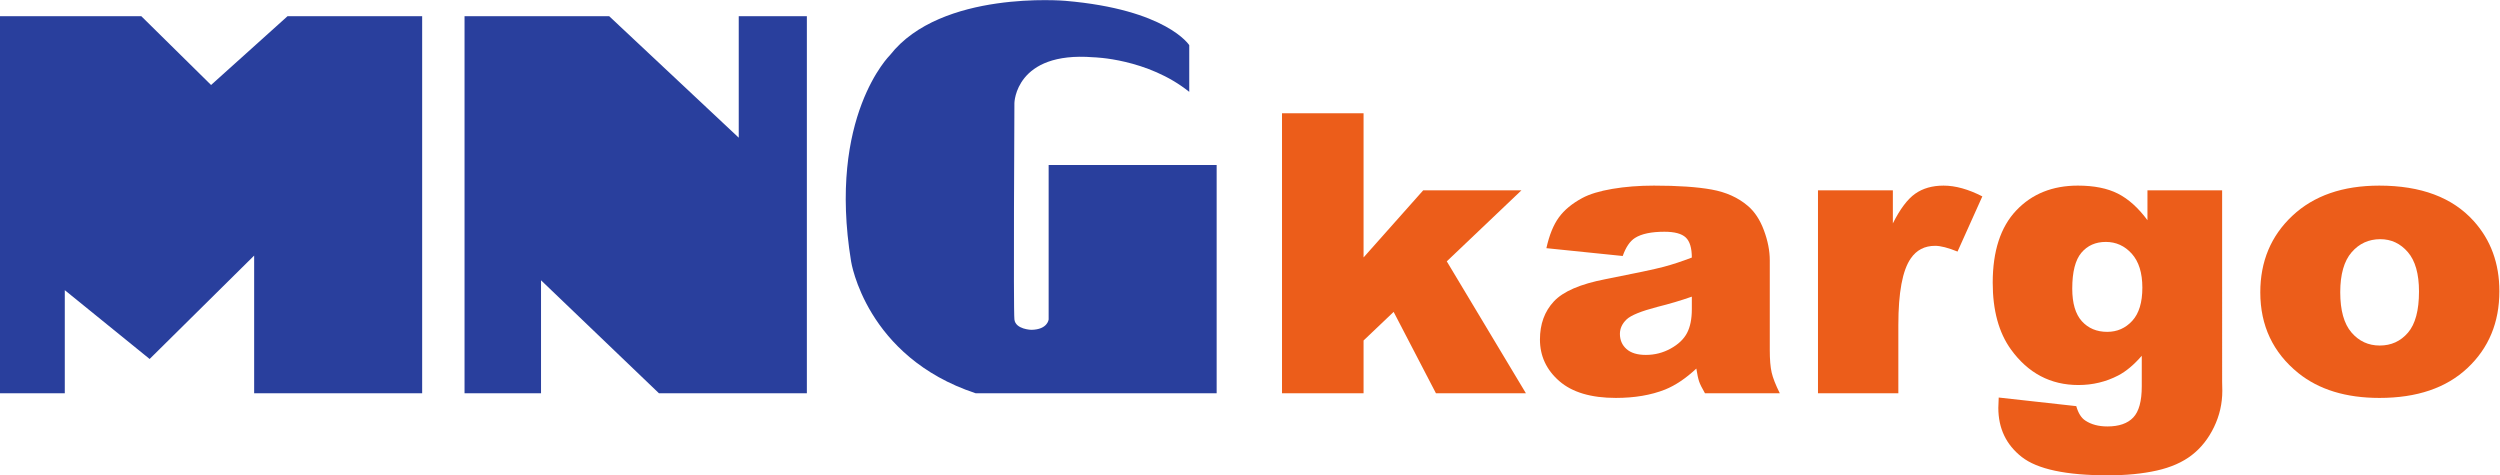
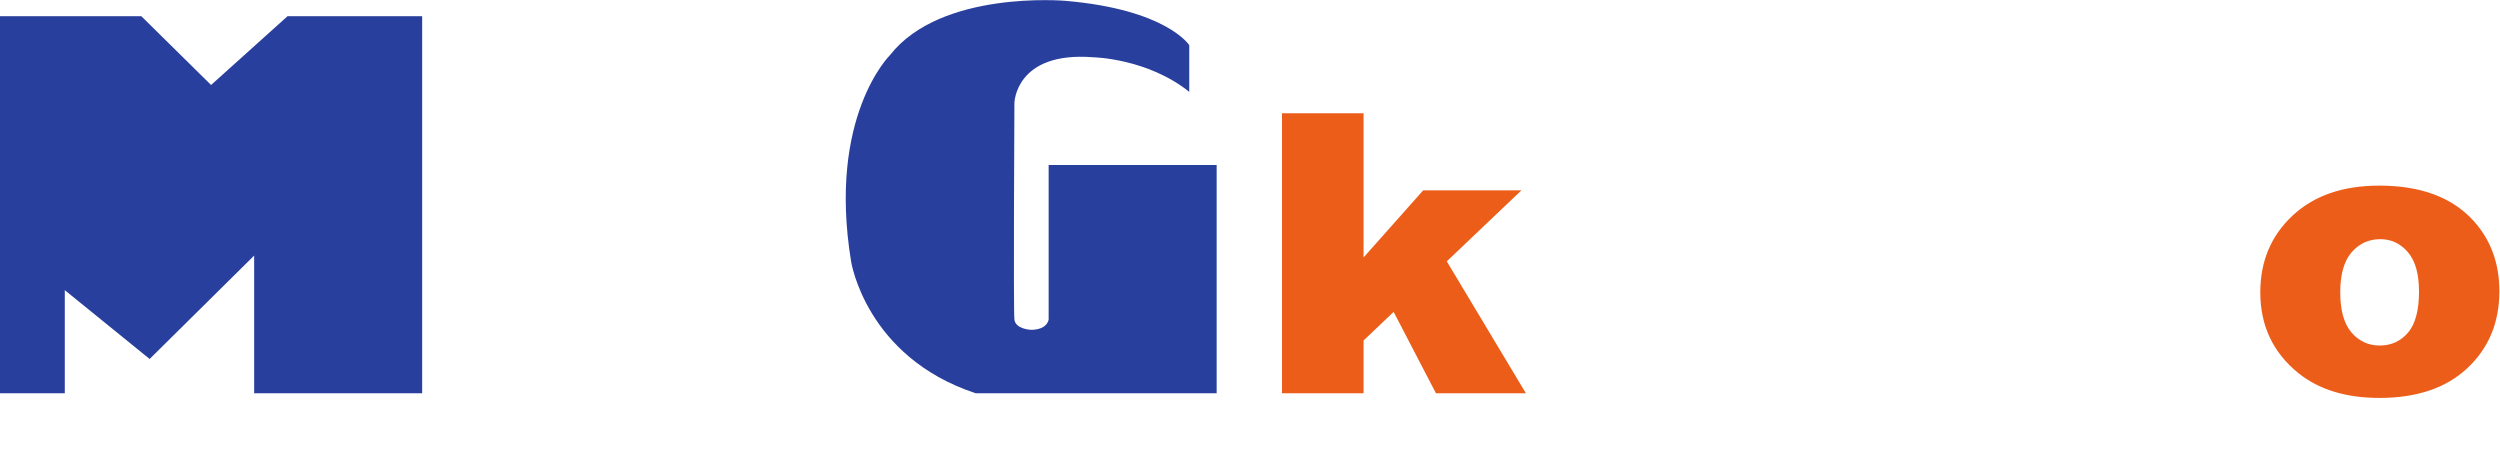
<svg xmlns="http://www.w3.org/2000/svg" xmlns:ns1="http://sodipodi.sourceforge.net/DTD/sodipodi-0.dtd" xmlns:ns2="http://www.inkscape.org/namespaces/inkscape" version="1.1" id="svg2" xml:space="preserve" width="1797.853" height="341.827" viewBox="0 0 1797.853 341.827" ns1:docname="mng-kargo-000212.svg" ns2:version="1.1 (c68e22c387, 2021-05-23)">
  <defs id="defs6" />
  <g id="g8" ns2:groupmode="layer" ns2:label="ink_ext_XXXXXX" transform="matrix(1.333,0,0,-1.333,0,341.827)">
    <g id="g10" transform="scale(0.1)">
      <path d="m 6415.9,2320.64 c 0,0 -121.75,192.57 -668.62,239.25 0,0 -670.34,59.44 -945.49,-292.46 0,0 -338.06,-331.34 -210.24,-1113.22 0,0 78.66,-515.261 671.65,-711.331 H 6563.72 V 1674.15 H 5657.34 V 840.898 c 0,0 -4.93,-54.429 -92.99,-55.976 0,0 -85.72,1.937 -91.7,55.918 -6,53.91 0,1167.98 0,1167.98 0,0 4.8,280.07 426.11,246.53 0,0 291.28,-5.63 517.14,-186.54 v 251.83" style="fill:#293f9d;fill-opacity:1;fill-rule:evenodd;stroke:none" id="path12" />
-       <path d="m 2506.14,2477.11 h 780.19 l 699.09,-655.63 v 655.63 h 367.53 V 442.879 h -798.18 l -636,609.321 V 442.879 H 2506.14 V 2477.11" style="fill:#293f9d;fill-opacity:1;fill-rule:evenodd;stroke:none" id="path14" />
      <path d="M 0,2477.11 V 442.879 H 349.523 V 998.93 L 807.227,627.641 1371.13,1185.53 V 442.879 h 906.39 V 2477.11 H 1551.37 L 1138.75,2105.82 762.156,2477.11 H 0" style="fill:#293f9d;fill-opacity:1;fill-rule:evenodd;stroke:none" id="path16" />
      <path d="m 6916.3,1953.23 h 440 v -777.72 l 321.89,362.17 h 530.02 L 7805.22,1154.37 8232.07,442.879 H 7746.71 L 7518.51,881.762 7356.3,727.391 V 442.879 h -440 V 1953.23" style="fill:#ec5d1a;fill-opacity:1;fill-rule:evenodd;stroke:none" id="path18" />
-       <path d="m 9127.28,963.898 c -59.34,-20.816 -121.21,-39.179 -185.54,-55.148 -87.66,-22.852 -143.12,-45.41 -166.46,-67.578 -23.98,-22.953 -36,-49.012 -36,-78.102 0,-33.351 11.82,-60.57 35.49,-81.711 23.66,-21.14 58.5,-31.738 104.4,-31.738 48.1,0 92.83,11.438 134.14,34.328 41.37,22.883 70.66,50.801 87.98,83.781 17.32,33.032 25.99,75.821 25.99,128.579 z m -372.81,219.402 -411.86,42.18 c 15.52,70.17 37.88,125.38 67.11,165.62 29.22,40.28 71.36,75.22 126.31,104.79 39.44,21.34 93.74,37.85 162.84,49.55 69.11,11.7 143.77,17.52 224.13,17.52 128.97,0 232.59,-7.04 310.81,-21.14 78.22,-14.09 143.38,-43.47 195.56,-88.17 36.65,-30.91 65.55,-74.74 86.68,-131.53 21.21,-56.72 31.74,-110.86 31.74,-162.38 V 676 c 0,-51.59 3.37,-92 10.09,-121.219 6.66,-29.211 21.33,-66.519 43.89,-111.902 h -403.71 c -16.22,28 -26.76,49.332 -31.67,64 -4.98,14.68 -9.89,37.691 -14.81,69.043 -56.43,-52.75 -112.55,-90.43 -168.27,-113.063 -76.28,-30.187 -164.84,-45.25 -265.76,-45.25 -134.07,0 -235.88,30.313 -305.38,90.891 -69.49,60.629 -104.27,135.371 -104.27,224.191 0,83.321 25.02,151.918 75.18,205.598 50.1,53.731 142.54,93.611 277.33,119.791 161.61,31.74 266.4,53.92 314.43,66.65 47.97,12.73 98.78,29.48 152.44,50.13 0,51.59 -10.93,87.66 -32.71,108.25 -21.85,20.65 -60.25,30.97 -115.14,30.97 -70.46,0 -123.28,-11.06 -158.44,-33.23 -27.47,-17.26 -49.65,-49.81 -66.52,-97.55" style="fill:#ec5d1a;fill-opacity:1;fill-rule:evenodd;stroke:none" id="path20" />
-       <path d="m 9807.86,1537.68 h 403.94 V 1359.2 c 38.9,77.51 79,130.91 120.4,160 41.4,29.18 92.4,43.76 153.2,43.76 63.7,0 133.4,-19.36 209.1,-58.12 l -133.8,-297.69 c -50.9,20.66 -91.1,31 -120.9,31 -56.6,0 -100.4,-22.72 -131.5,-68.2 -44.6,-64.03 -66.9,-183.821 -66.9,-359.368 V 442.879 H 9807.86 V 1537.68" style="fill:#ec5d1a;fill-opacity:1;fill-rule:evenodd;stroke:none" id="path22" />
-       <path d="m 11179.6,1007.34 c 0,-79.129 17.3,-137.731 51.9,-175.942 34.6,-38.199 80.2,-57.339 136.6,-57.339 53.8,0 98.8,19.851 135.2,59.41 36.3,39.562 54.5,99.261 54.5,179.031 0,79.84 -19.1,140.93 -57.1,183.24 -38.2,42.34 -84.8,63.52 -139.9,63.52 -55.1,0 -99.1,-19.5 -131.9,-58.34 -32.8,-38.92 -49.3,-103.47 -49.3,-193.58 z m 405.7,530.34 h 402.9 V 504.621 l 1,-48.351 c 0,-68.719 -14.9,-134.02 -44.9,-196.2 -30,-62.129 -69.9,-112.422 -119.6,-150.89 C 11775,70.719 11711.8,42.922 11635.3,25.73 11558.7,8.602 11471.1,0 11372.3,0 c -225.8,0 -380.8,33.031 -465.1,99.039 -84.2,66 -126.4,154.371 -126.4,264.973 0,13.777 0.7,32.328 2.1,55.668 l 418.4,-46.418 c 10.6,-37.492 26.8,-63.481 48.7,-77.77 31.7,-21.203 71.5,-31.801 119.5,-31.801 62.1,0 108.5,16.028 139.1,48.219 30.7,32.129 46,88.11 46,168.082 v 165.039 c -42.3,-48.812 -84.6,-84.23 -126.9,-106.281 -66.3,-34.391 -138,-51.59 -214.8,-51.59 -150.3,0 -271.6,64 -364,191.871 -65.6,90.758 -98.4,210.809 -98.4,359.979 0,170.51 42.3,300.47 126.9,389.88 84.6,89.4 195.4,134.07 332.3,134.07 87.5,0 159.5,-14.42 216.4,-43.31 56.7,-28.86 109.9,-76.61 159.2,-143.29 v 161.32" style="fill:#ec5d1a;fill-opacity:1;fill-rule:evenodd;stroke:none" id="path24" />
      <path d="m 12625.4,987.621 c 0,-97.851 20.3,-170.18 60.7,-217.051 40.4,-46.929 91.2,-70.34 152.3,-70.34 61.8,0 112.6,23.079 152.3,69.309 39.7,46.152 59.6,120.231 59.6,222.223 0,95.088 -20.1,165.938 -60.1,212.448 -40.1,46.52 -89.6,69.79 -148.6,69.79 -62.6,0 -114.2,-23.6 -155,-70.82 -40.7,-47.19 -61.2,-119.11 -61.2,-215.559 z m -431.3,-0.449 c 0,167.198 57.7,304.928 173.3,413.268 115.6,108.35 271.7,162.52 468.4,162.52 224.8,0 394.7,-63.61 509.5,-190.9 92.4,-102.49 138.6,-228.71 138.6,-378.689 0,-168.562 -57.3,-306.652 -171.9,-414.281 -114.5,-107.699 -272.9,-161.481 -475.1,-161.481 -180.5,0 -326.4,44.731 -437.7,134.141 -136.7,110.73 -205.1,255.922 -205.1,435.422" style="fill:#ec5d1a;fill-opacity:1;fill-rule:evenodd;stroke:none" id="path26" />
    </g>
  </g>
</svg>